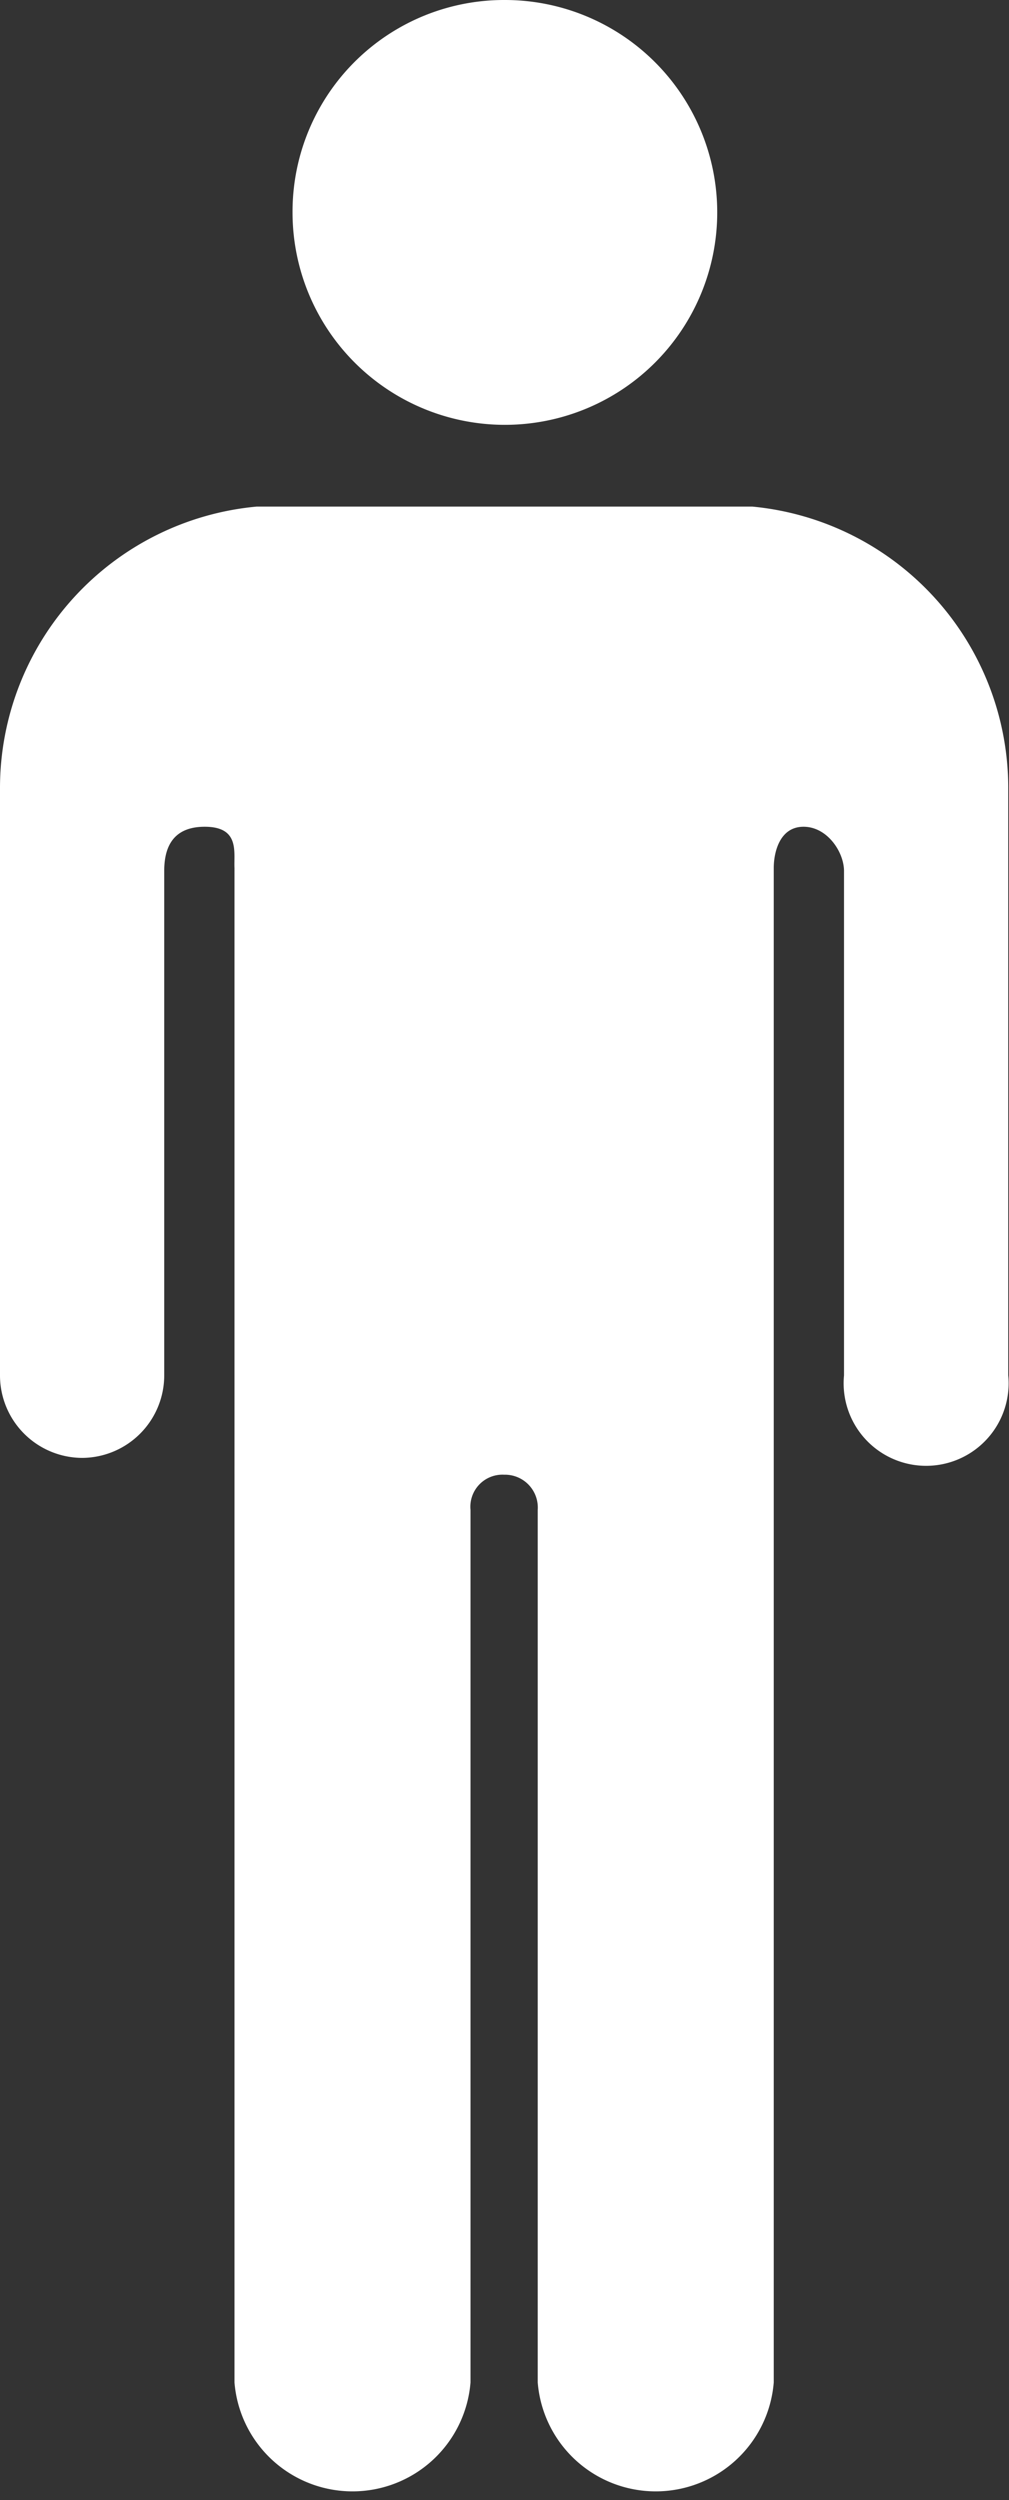
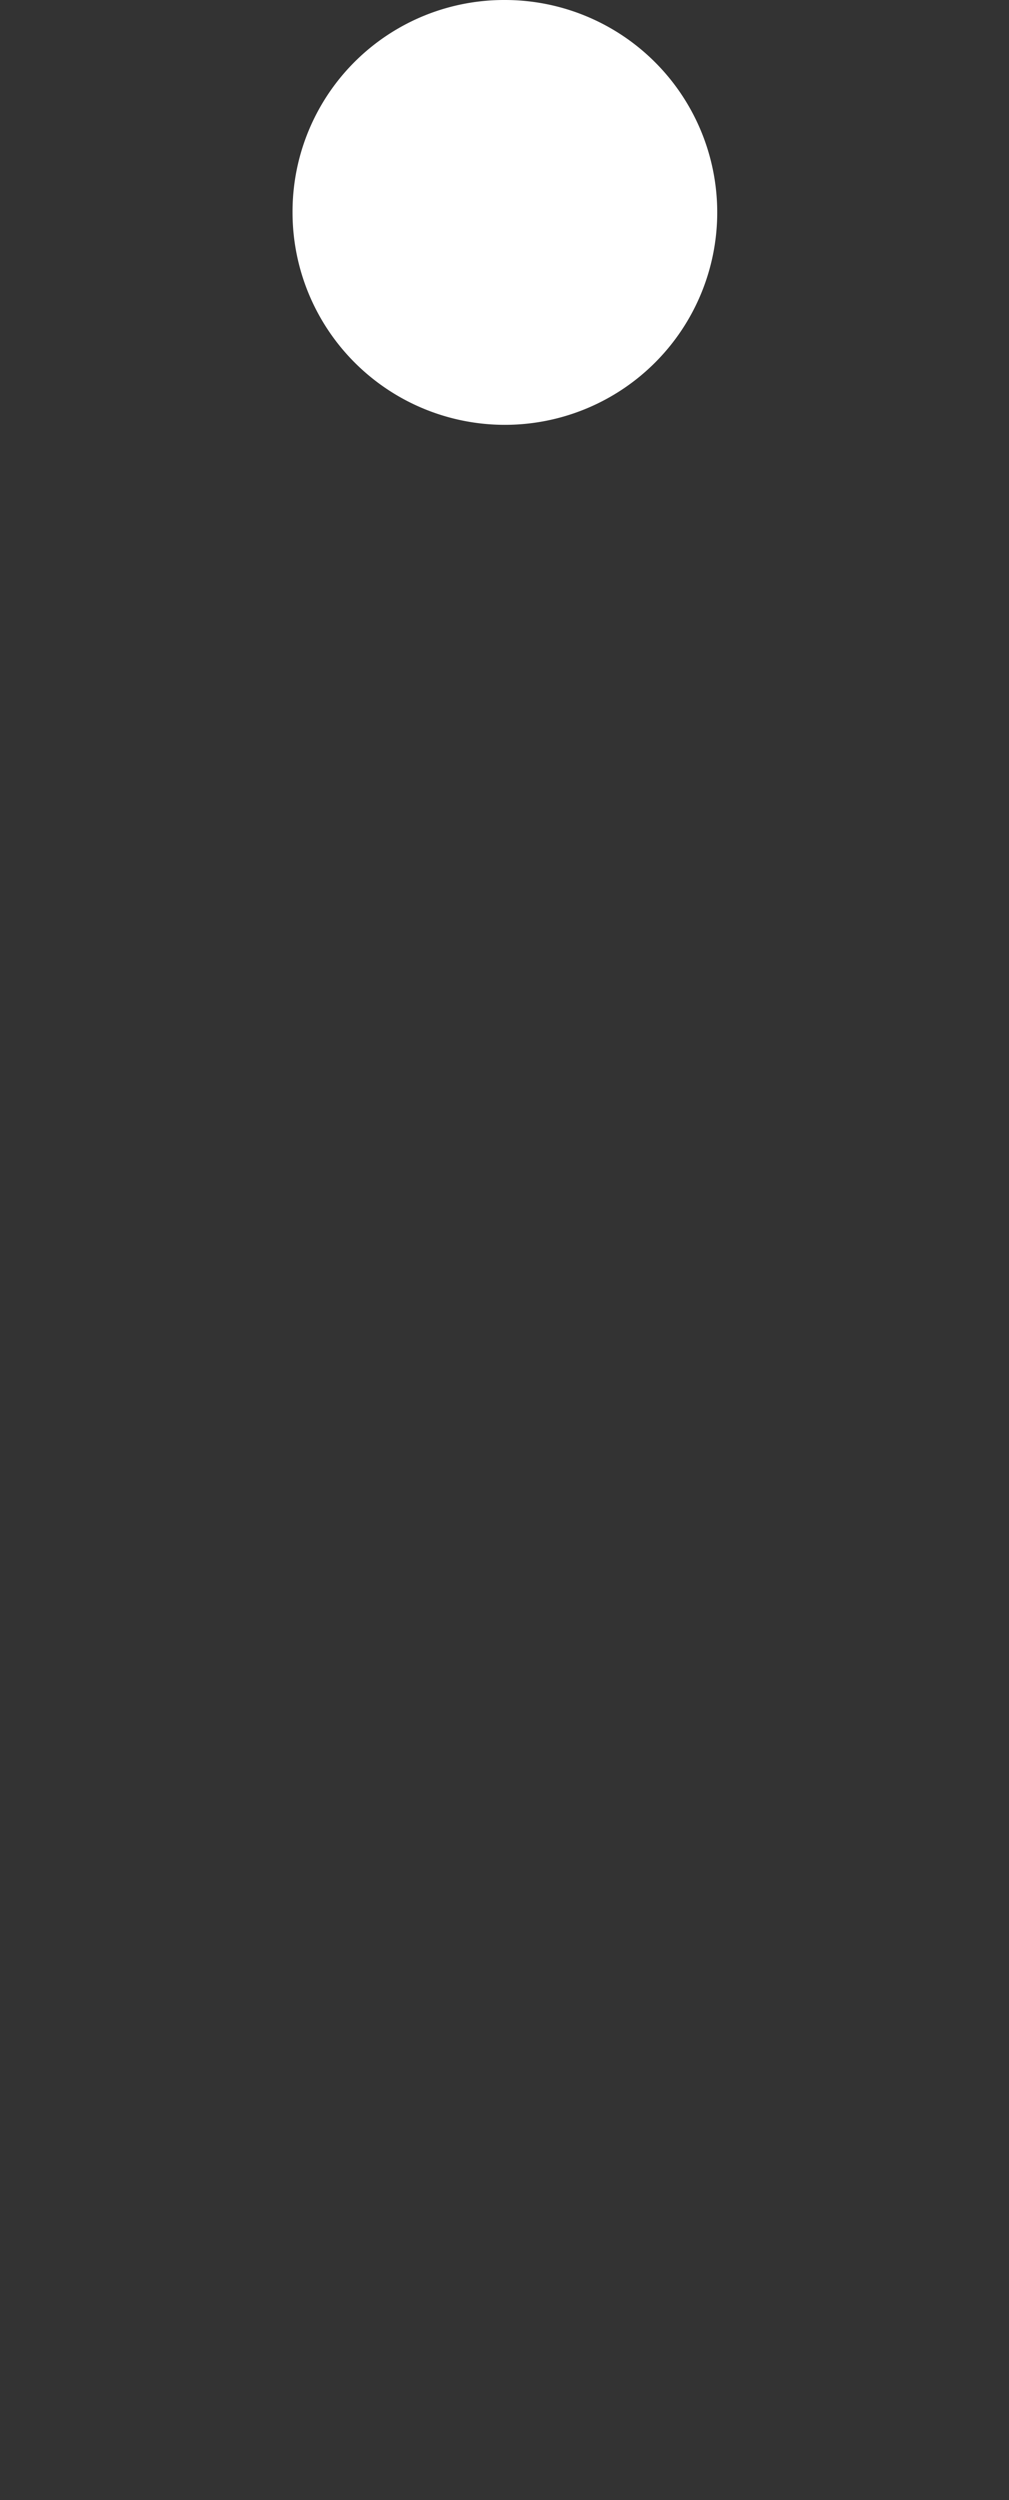
<svg xmlns="http://www.w3.org/2000/svg" viewBox="0 0 13.21 32.72">
  <rect x="0" y="0" width="13.21" height="32.72" fill="#333333" stroke="none" />
  <defs>
    <style>.cls-1{fill:#fff;}</style>
  </defs>
  <g id="Layer_2" data-name="Layer 2">
    <g id="TARGETS">
      <path class="cls-1" d="M3.83,2.78A2.78,2.78,0,1,0,6.61,0,2.77,2.77,0,0,0,3.83,2.78Z" />
-       <path class="cls-1" d="M9.85,6.63l-.21,0H3.57l-.21,0A3.7,3.7,0,0,0,0,10.31V18a1.08,1.08,0,0,0,1.08,1.08A1.08,1.08,0,0,0,2.15,18V11.4c0-.25.07-.58.53-.58s.38.33.39.54V31.18a1.55,1.55,0,0,0,3.09,0V19.76a.42.42,0,0,1,.44-.46h0a.43.43,0,0,1,.44.46V31.18a1.55,1.55,0,0,0,3.09,0V11.36c0-.21.08-.54.39-.54s.53.33.53.58V18a1.08,1.08,0,1,0,2.15,0v-7.7A3.7,3.7,0,0,0,9.85,6.63Z" />
    </g>
  </g>
</svg>